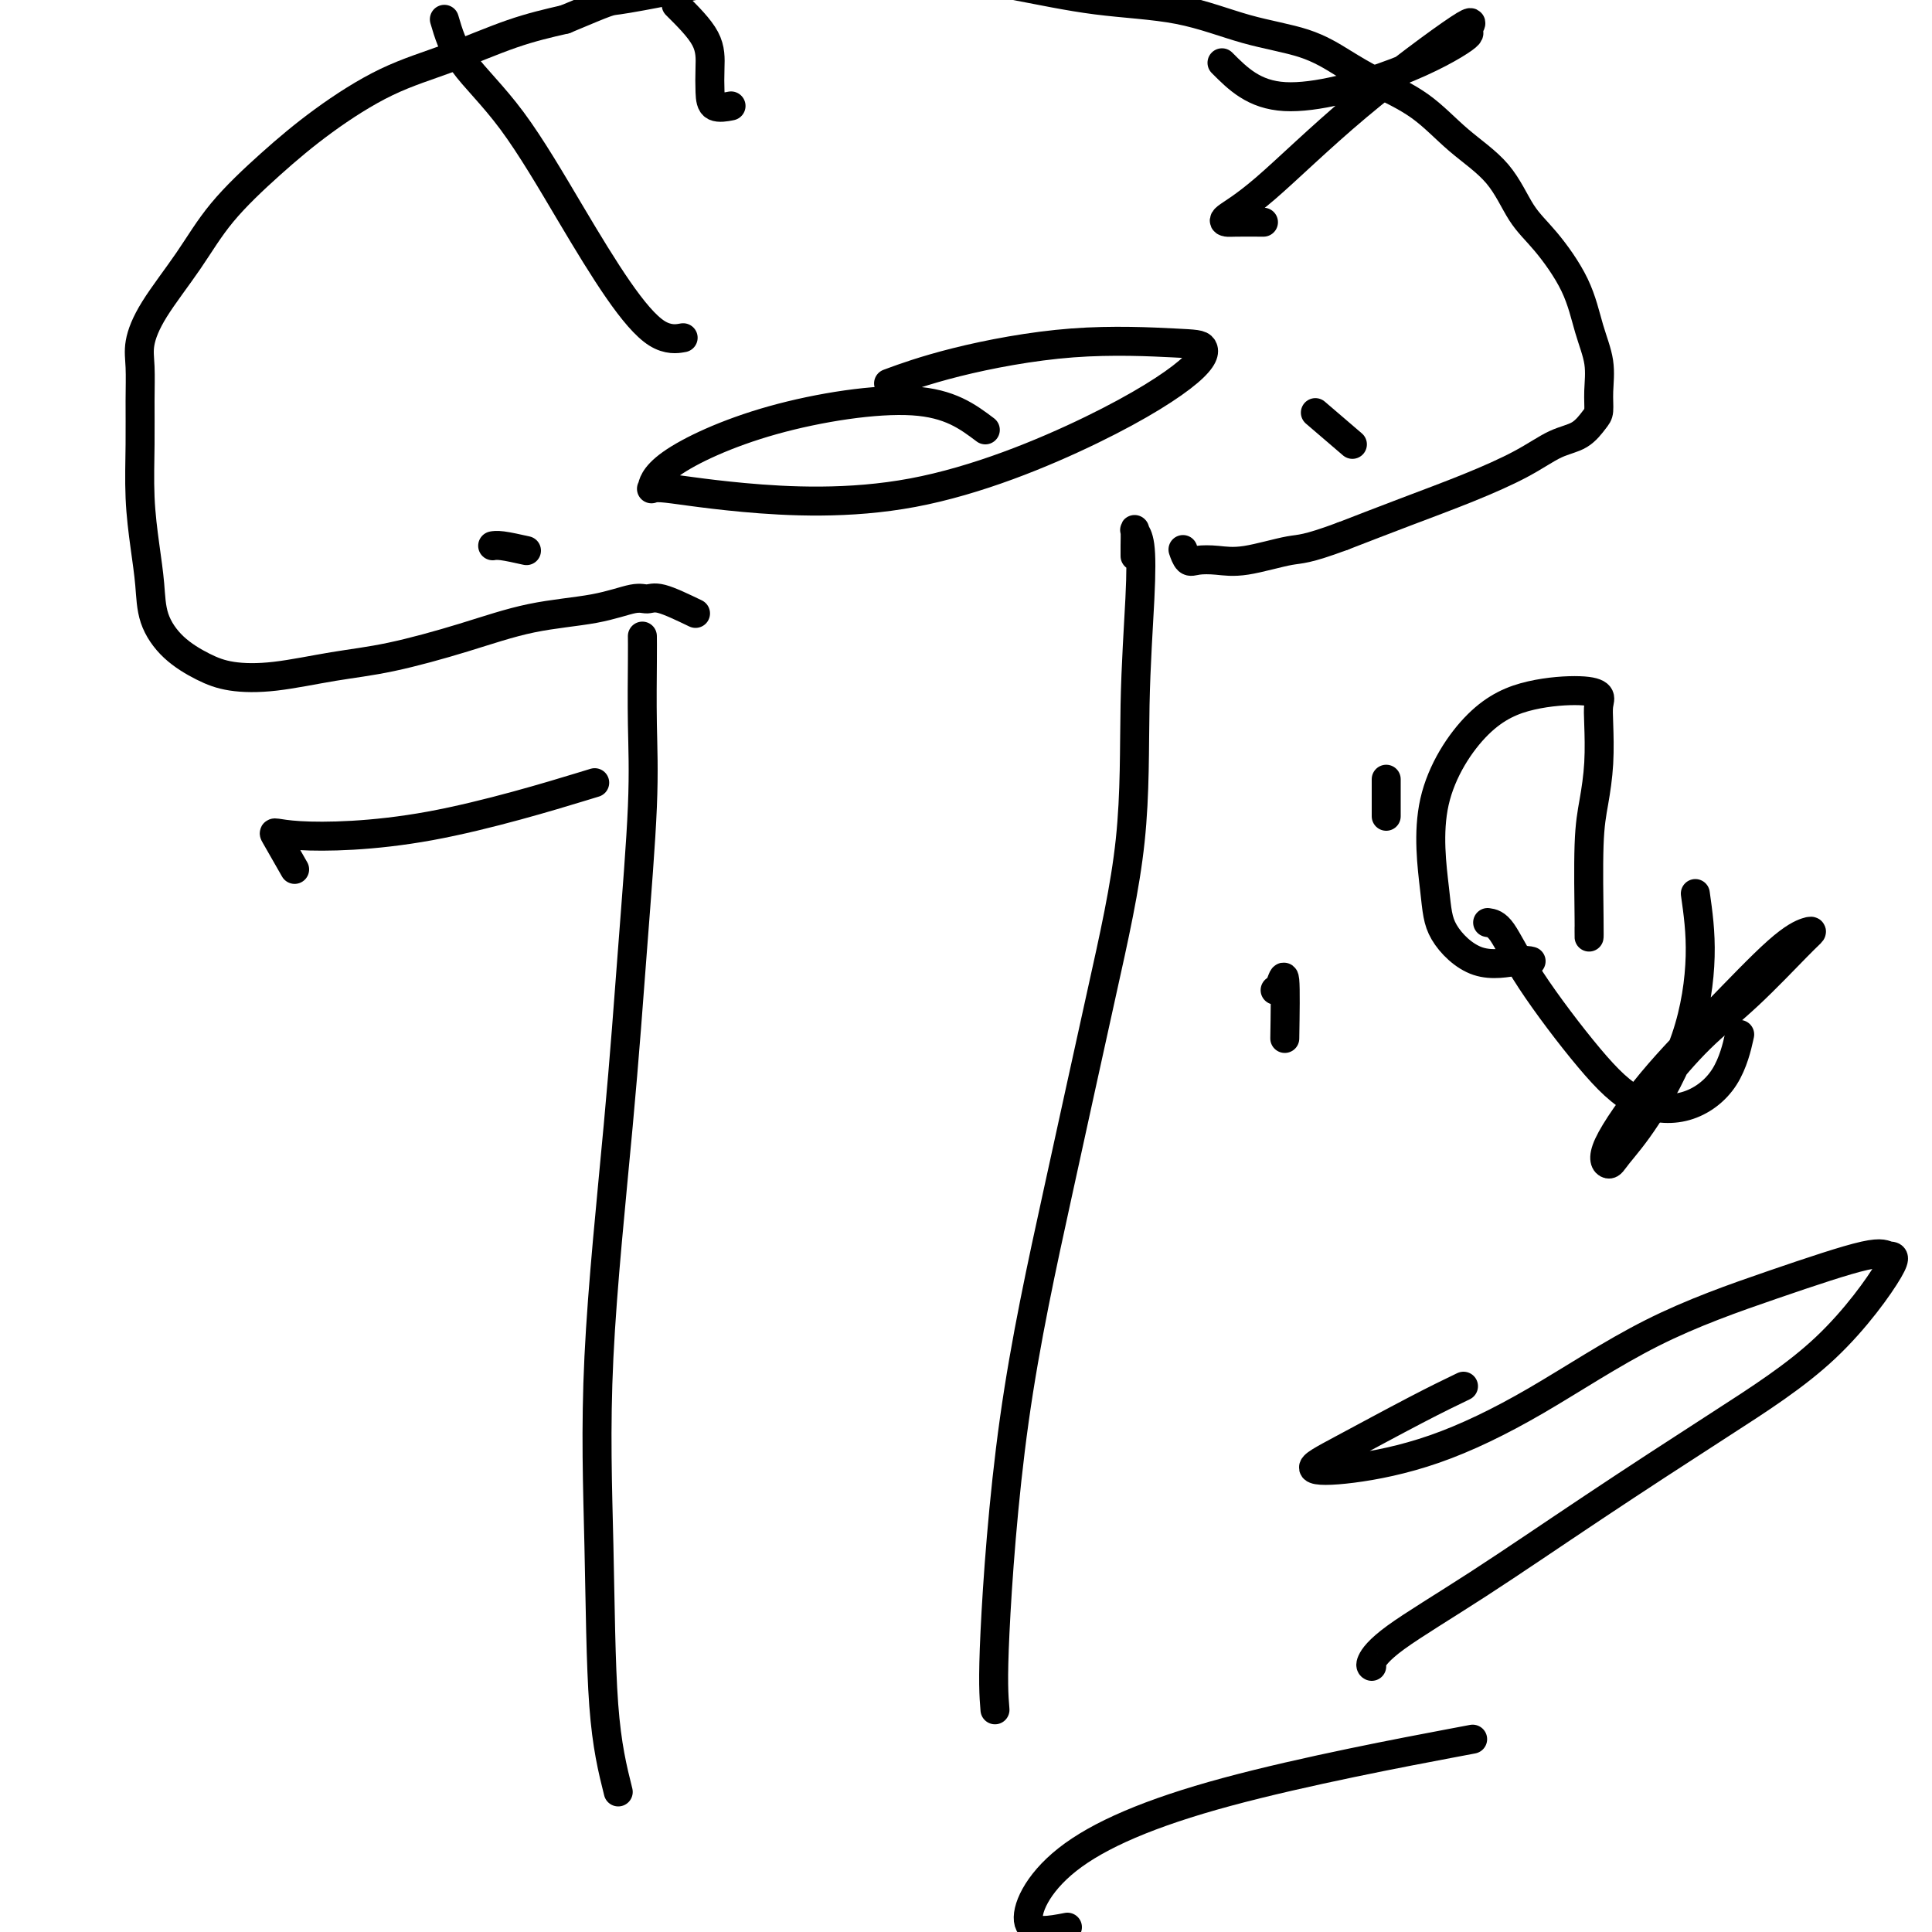
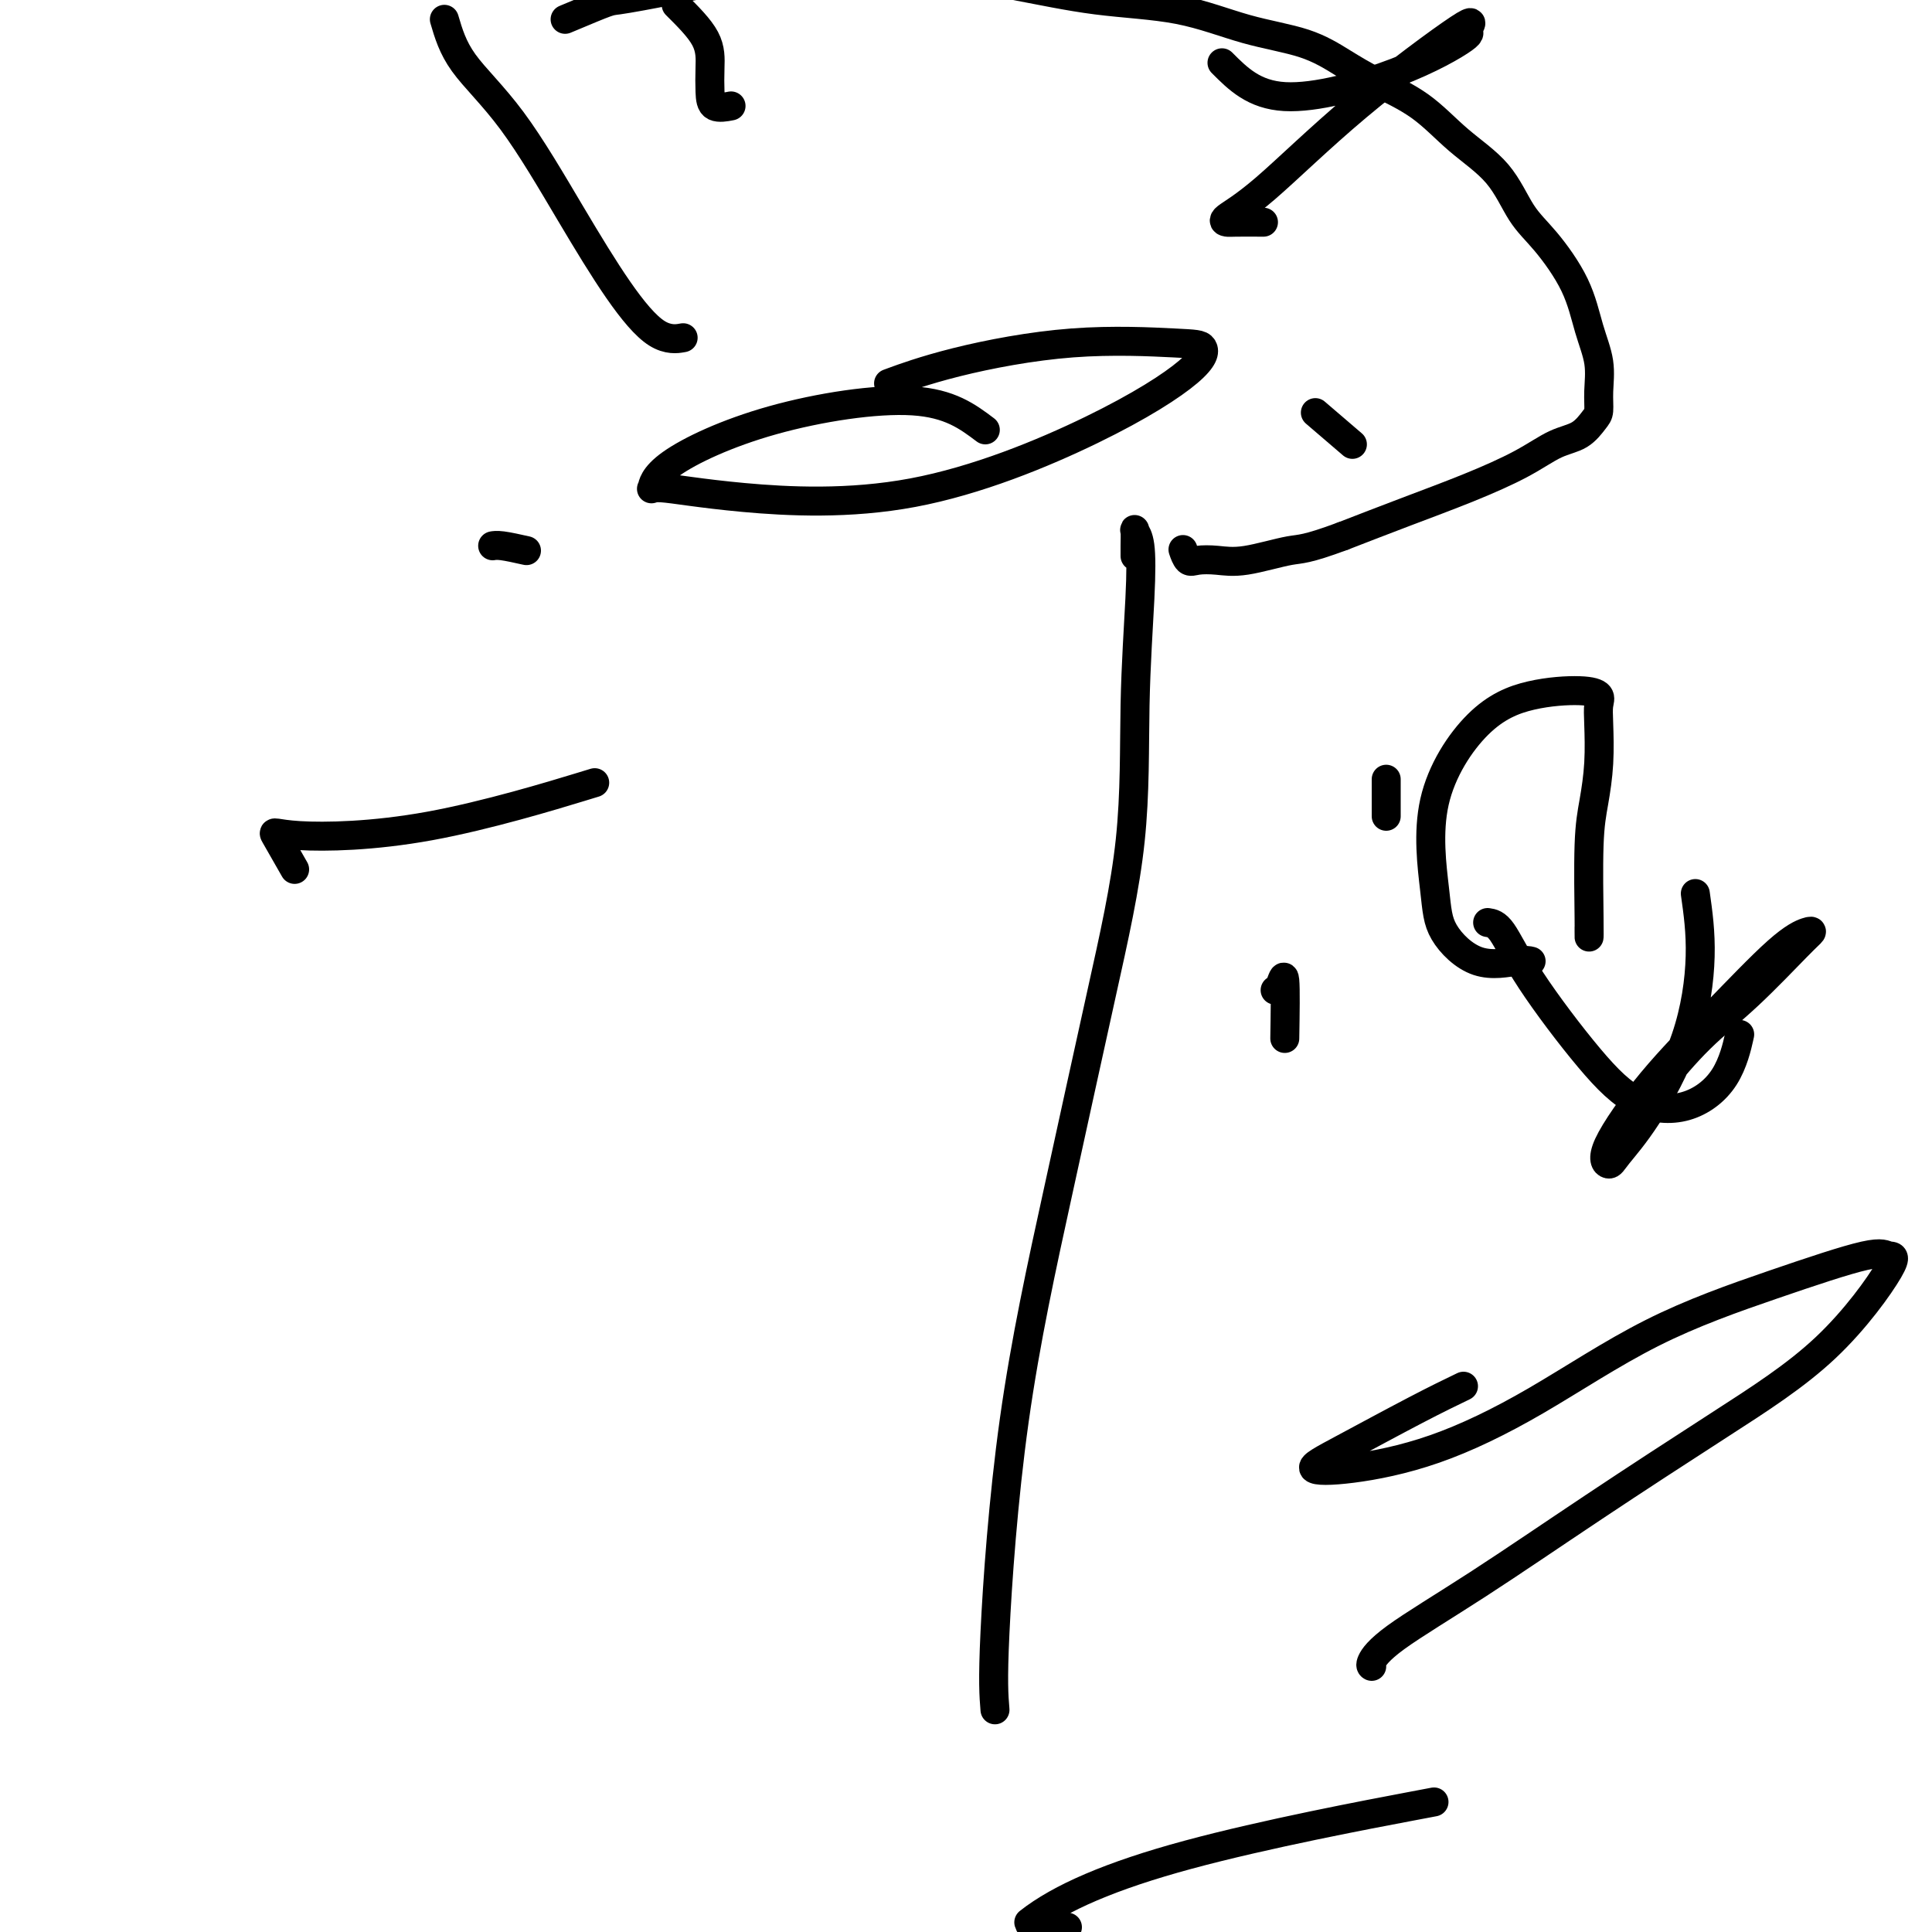
<svg xmlns="http://www.w3.org/2000/svg" viewBox="0 0 400 400" version="1.1">
  <g fill="none" stroke="#000000" stroke-width="6" stroke-linecap="round" stroke-linejoin="round">
-     <path d="M128,371c-1.182,-4.730 -2.364,-9.459 -3,-18c-0.636,-8.541 -0.727,-20.893 -1,-33c-0.273,-12.107 -0.728,-23.967 0,-39c0.728,-15.033 2.640,-33.238 4,-48c1.360,-14.762 2.168,-26.082 3,-37c0.832,-10.918 1.687,-21.434 2,-29c0.313,-7.566 0.084,-12.183 0,-17c-0.084,-4.817 -0.023,-9.835 0,-13c0.023,-3.165 0.006,-4.476 0,-5c-0.006,-0.524 -0.003,-0.262 0,0" />
    <path d="M206,354c-0.240,-2.929 -0.481,-5.857 0,-16c0.481,-10.143 1.683,-27.499 4,-44c2.317,-16.501 5.749,-32.146 9,-47c3.251,-14.854 6.322,-28.918 9,-41c2.678,-12.082 4.962,-22.183 6,-32c1.038,-9.817 0.828,-19.351 1,-28c0.172,-8.649 0.726,-16.413 1,-22c0.274,-5.587 0.270,-8.996 0,-11c-0.270,-2.004 -0.804,-2.603 -1,-3c-0.196,-0.397 -0.052,-0.591 0,0c0.052,0.591 0.014,1.967 0,3c-0.014,1.033 -0.004,1.724 0,2c0.004,0.276 0.002,0.138 0,0" />
-     <path d="M144,127c-2.667,-1.282 -5.334,-2.563 -7,-3c-1.666,-0.437 -2.332,-0.029 -3,0c-0.668,0.029 -1.339,-0.322 -3,0c-1.661,0.322 -4.311,1.318 -8,2c-3.689,0.682 -8.416,1.052 -13,2c-4.584,0.948 -9.026,2.476 -14,4c-4.974,1.524 -10.481,3.045 -15,4c-4.519,0.955 -8.049,1.345 -12,2c-3.951,0.655 -8.323,1.574 -12,2c-3.677,0.426 -6.659,0.360 -9,0c-2.341,-0.360 -4.042,-1.015 -6,-2c-1.958,-0.985 -4.175,-2.299 -6,-4c-1.825,-1.701 -3.260,-3.789 -4,-6c-0.740,-2.211 -0.787,-4.546 -1,-7c-0.213,-2.454 -0.593,-5.026 -1,-8c-0.407,-2.974 -0.843,-6.348 -1,-10c-0.157,-3.652 -0.037,-7.582 0,-11c0.037,-3.418 -0.011,-6.325 0,-9c0.011,-2.675 0.081,-5.117 0,-7c-0.081,-1.883 -0.311,-3.207 0,-5c0.311,-1.793 1.165,-4.055 3,-7c1.835,-2.945 4.653,-6.573 7,-10c2.347,-3.427 4.225,-6.652 7,-10c2.775,-3.348 6.447,-6.819 10,-10c3.553,-3.181 6.988,-6.073 11,-9c4.012,-2.927 8.601,-5.888 13,-8c4.399,-2.112 8.607,-3.376 13,-5c4.393,-1.624 8.969,-3.607 13,-5c4.031,-1.393 7.515,-2.197 11,-3" />
    <path d="M117,4c9.689,-4.062 8.913,-3.715 11,-4c2.087,-0.285 7.038,-1.200 11,-2c3.962,-0.800 6.934,-1.484 10,-2c3.066,-0.516 6.227,-0.866 10,-1c3.773,-0.134 8.160,-0.054 12,0c3.840,0.054 7.133,0.081 11,0c3.867,-0.081 8.307,-0.272 13,0c4.693,0.272 9.639,1.005 15,2c5.361,0.995 11.139,2.250 17,3c5.861,0.750 11.806,0.993 17,2c5.194,1.007 9.636,2.777 14,4c4.364,1.223 8.649,1.900 12,3c3.351,1.100 5.768,2.622 8,4c2.232,1.378 4.280,2.612 7,4c2.720,1.388 6.112,2.930 9,5c2.888,2.070 5.274,4.668 8,7c2.726,2.332 5.794,4.397 8,7c2.206,2.603 3.551,5.745 5,8c1.449,2.255 3.001,3.625 5,6c1.999,2.375 4.445,5.757 6,9c1.555,3.243 2.219,6.348 3,9c0.781,2.652 1.680,4.850 2,7c0.320,2.150 0.061,4.251 0,6c-0.061,1.749 0.074,3.145 0,4c-0.074,0.855 -0.359,1.168 -1,2c-0.641,0.832 -1.639,2.181 -3,3c-1.361,0.819 -3.086,1.106 -5,2c-1.914,0.894 -4.018,2.394 -7,4c-2.982,1.606 -6.841,3.317 -11,5c-4.159,1.683 -8.617,3.338 -13,5c-4.383,1.662 -8.692,3.331 -13,5" />
    <path d="M278,111c-7.751,2.879 -8.630,2.577 -11,3c-2.370,0.423 -6.232,1.570 -9,2c-2.768,0.430 -4.440,0.143 -6,0c-1.560,-0.143 -3.006,-0.141 -4,0c-0.994,0.141 -1.537,0.423 -2,0c-0.463,-0.423 -0.847,-1.549 -1,-2c-0.153,-0.451 -0.077,-0.225 0,0" />
    <path d="M92,4c0.855,2.910 1.711,5.821 4,9c2.289,3.179 6.012,6.628 10,12c3.988,5.372 8.243,12.669 12,19c3.757,6.331 7.017,11.697 10,16c2.983,4.303 5.688,7.543 8,9c2.312,1.457 4.232,1.131 5,1c0.768,-0.131 0.384,-0.065 0,0" />
    <path d="M204,89c-3.662,-2.757 -7.323,-5.515 -15,-6c-7.677,-0.485 -19.368,1.301 -29,4c-9.632,2.699 -17.204,6.309 -21,9c-3.796,2.691 -3.817,4.462 -4,5c-0.183,0.538 -0.529,-0.158 2,0c2.529,0.158 7.933,1.170 17,2c9.067,0.830 21.795,1.477 35,-1c13.205,-2.477 26.885,-8.078 37,-13c10.115,-4.922 16.666,-9.164 20,-12c3.334,-2.836 3.452,-4.265 3,-5c-0.452,-0.735 -1.475,-0.774 -6,-1c-4.525,-0.226 -12.553,-0.638 -21,0c-8.447,0.638 -17.313,2.326 -24,4c-6.687,1.674 -11.196,3.336 -13,4c-1.804,0.664 -0.902,0.332 0,0" />
    <path d="M253,13c3.312,3.322 6.623,6.643 13,7c6.377,0.357 15.818,-2.252 23,-5c7.182,-2.748 12.104,-5.635 14,-7c1.896,-1.365 0.766,-1.207 1,-2c0.234,-0.793 1.831,-2.538 -2,0c-3.831,2.538 -13.091,9.360 -21,16c-7.909,6.640 -14.469,13.100 -19,17c-4.531,3.900 -7.035,5.241 -8,6c-0.965,0.759 -0.393,0.935 0,1c0.393,0.065 0.606,0.017 2,0c1.394,-0.017 3.970,-0.005 5,0c1.030,0.005 0.515,0.002 0,0" />
    <path d="M140,1c2.421,2.406 4.842,4.813 6,7c1.158,2.187 1.053,4.155 1,6c-0.053,1.845 -0.056,3.567 0,5c0.056,1.433 0.169,2.578 1,3c0.831,0.422 2.380,0.121 3,0c0.620,-0.121 0.310,-0.060 0,0" />
    <path d="M317,199c-0.562,-0.140 -1.124,-0.279 -3,0c-1.876,0.279 -5.066,0.978 -8,0c-2.934,-0.978 -5.613,-3.631 -7,-6c-1.387,-2.369 -1.484,-4.453 -2,-9c-0.516,-4.547 -1.451,-11.556 0,-18c1.451,-6.444 5.289,-12.324 9,-16c3.711,-3.676 7.295,-5.148 11,-6c3.705,-0.852 7.529,-1.084 10,-1c2.471,0.084 3.587,0.485 4,1c0.413,0.515 0.121,1.145 0,2c-0.121,0.855 -0.071,1.934 0,4c0.071,2.066 0.163,5.119 0,8c-0.163,2.881 -0.579,5.591 -1,8c-0.421,2.409 -0.845,4.517 -1,9c-0.155,4.483 -0.042,11.341 0,15c0.042,3.659 0.011,4.119 0,4c-0.011,-0.119 -0.003,-0.815 0,-1c0.003,-0.185 0.001,0.143 0,0c-0.001,-0.143 -0.000,-0.755 0,-1c0.000,-0.245 0.000,-0.122 0,0" />
    <path d="M308,191c0.889,0.130 1.778,0.259 3,2c1.222,1.741 2.778,5.093 6,10c3.222,4.907 8.111,11.370 12,16c3.889,4.630 6.780,7.429 10,9c3.220,1.571 6.770,1.916 10,1c3.230,-0.916 6.139,-3.093 8,-6c1.861,-2.907 2.675,-6.545 3,-8c0.325,-1.455 0.163,-0.728 0,0" />
    <path d="M351,185c0.565,3.995 1.130,7.990 1,13c-0.130,5.010 -0.955,11.036 -3,17c-2.045,5.964 -5.309,11.865 -8,16c-2.691,4.135 -4.810,6.504 -6,8c-1.190,1.496 -1.450,2.118 -2,2c-0.550,-0.118 -1.391,-0.978 0,-4c1.391,-3.022 5.015,-8.208 9,-13c3.985,-4.792 8.332,-9.190 13,-14c4.668,-4.810 9.656,-10.032 13,-13c3.344,-2.968 5.045,-3.681 6,-4c0.955,-0.319 1.164,-0.245 1,0c-0.164,0.245 -0.703,0.662 -3,3c-2.297,2.338 -6.353,6.599 -10,10c-3.647,3.401 -6.885,5.943 -10,9c-3.115,3.057 -6.108,6.631 -8,9c-1.892,2.369 -2.683,3.534 -3,4c-0.317,0.466 -0.158,0.233 0,0" />
    <path d="M303,287c-2.747,1.324 -5.494,2.648 -10,5c-4.506,2.352 -10.770,5.733 -15,8c-4.230,2.267 -6.427,3.422 -6,4c0.427,0.578 3.478,0.579 8,0c4.522,-0.579 10.514,-1.740 17,-4c6.486,-2.260 13.466,-5.621 21,-10c7.534,-4.379 15.621,-9.777 24,-14c8.379,-4.223 17.050,-7.269 25,-10c7.950,-2.731 15.179,-5.145 19,-6c3.821,-0.855 4.232,-0.151 5,0c0.768,0.151 1.891,-0.250 0,3c-1.891,3.250 -6.796,10.150 -13,16c-6.204,5.850 -13.708,10.650 -22,16c-8.292,5.350 -17.370,11.252 -26,17c-8.630,5.748 -16.810,11.344 -24,16c-7.190,4.656 -13.391,8.372 -17,11c-3.609,2.628 -4.625,4.169 -5,5c-0.375,0.831 -0.107,0.952 0,1c0.107,0.048 0.054,0.024 0,0" />
-     <path d="M221,399c-3.654,0.705 -7.308,1.410 -8,-1c-0.692,-2.410 1.577,-7.935 8,-13c6.423,-5.065 16.998,-9.671 33,-14c16.002,-4.329 37.429,-8.380 46,-10c8.571,-1.620 4.285,-0.810 0,0" />
+     <path d="M221,399c-3.654,0.705 -7.308,1.410 -8,-1c6.423,-5.065 16.998,-9.671 33,-14c16.002,-4.329 37.429,-8.380 46,-10c8.571,-1.620 4.285,-0.810 0,0" />
    <path d="M109,114c-1.889,-0.422 -3.778,-0.844 -5,-1c-1.222,-0.156 -1.778,-0.044 -2,0c-0.222,0.044 -0.111,0.022 0,0" />
    <path d="M61,180c-1.686,-2.955 -3.372,-5.911 -4,-7c-0.628,-1.089 -0.199,-0.313 5,0c5.199,0.313 15.169,0.161 27,-2c11.831,-2.161 25.523,-6.332 31,-8c5.477,-1.668 2.738,-0.834 0,0" />
    <path d="M266,215c0.083,-5.155 0.167,-10.310 0,-12c-0.167,-1.690 -0.583,0.083 -1,1c-0.417,0.917 -0.833,0.976 -1,1c-0.167,0.024 -0.083,0.012 0,0" />
    <path d="M287,169c0.000,-2.917 0.000,-5.833 0,-7c0.000,-1.167 0.000,-0.583 0,0" />
    <path d="M280,92c-2.917,-2.500 -5.833,-5.000 -7,-6c-1.167,-1.000 -0.583,-0.500 0,0" />
  </g>
</svg>